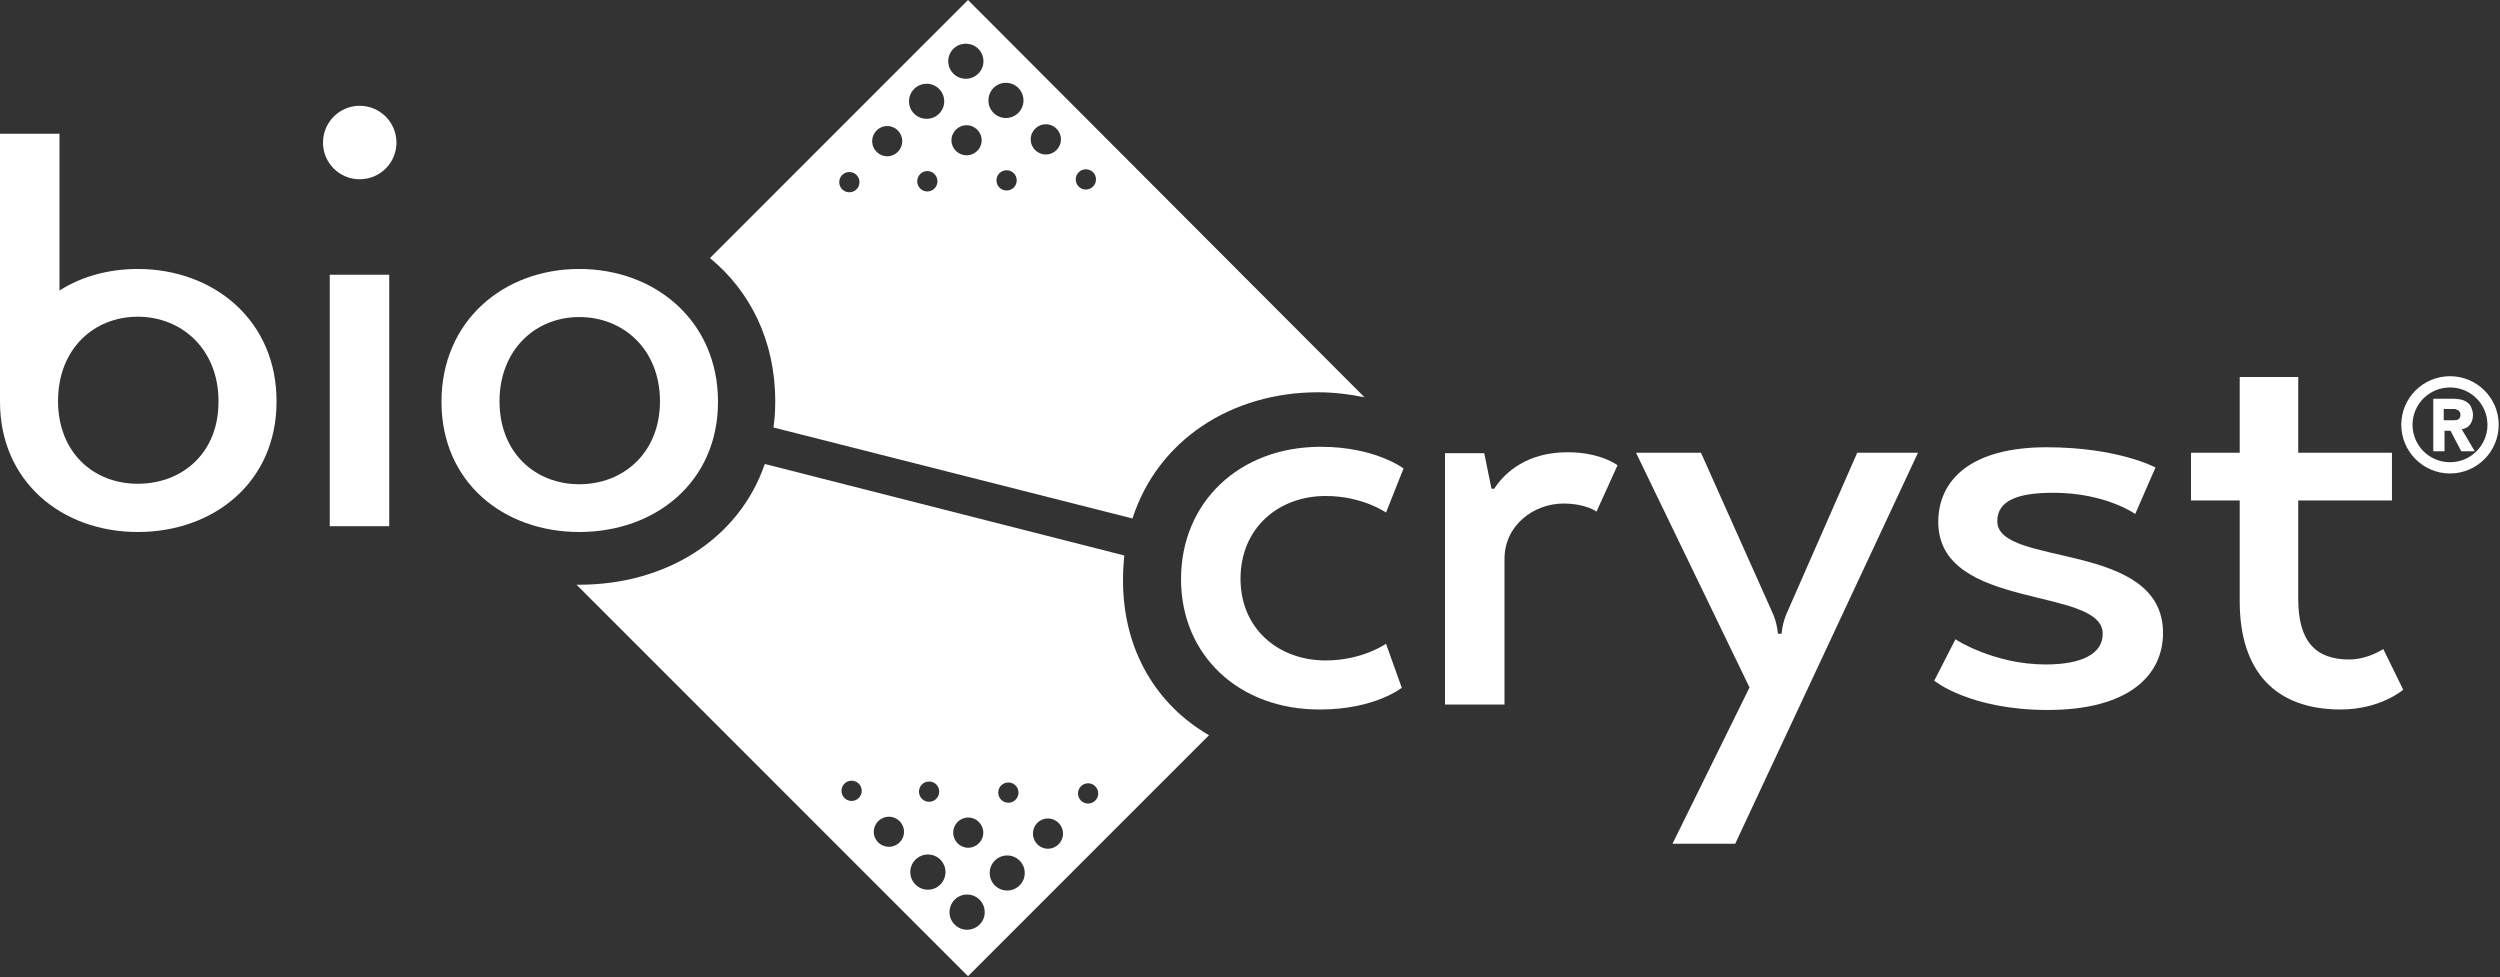
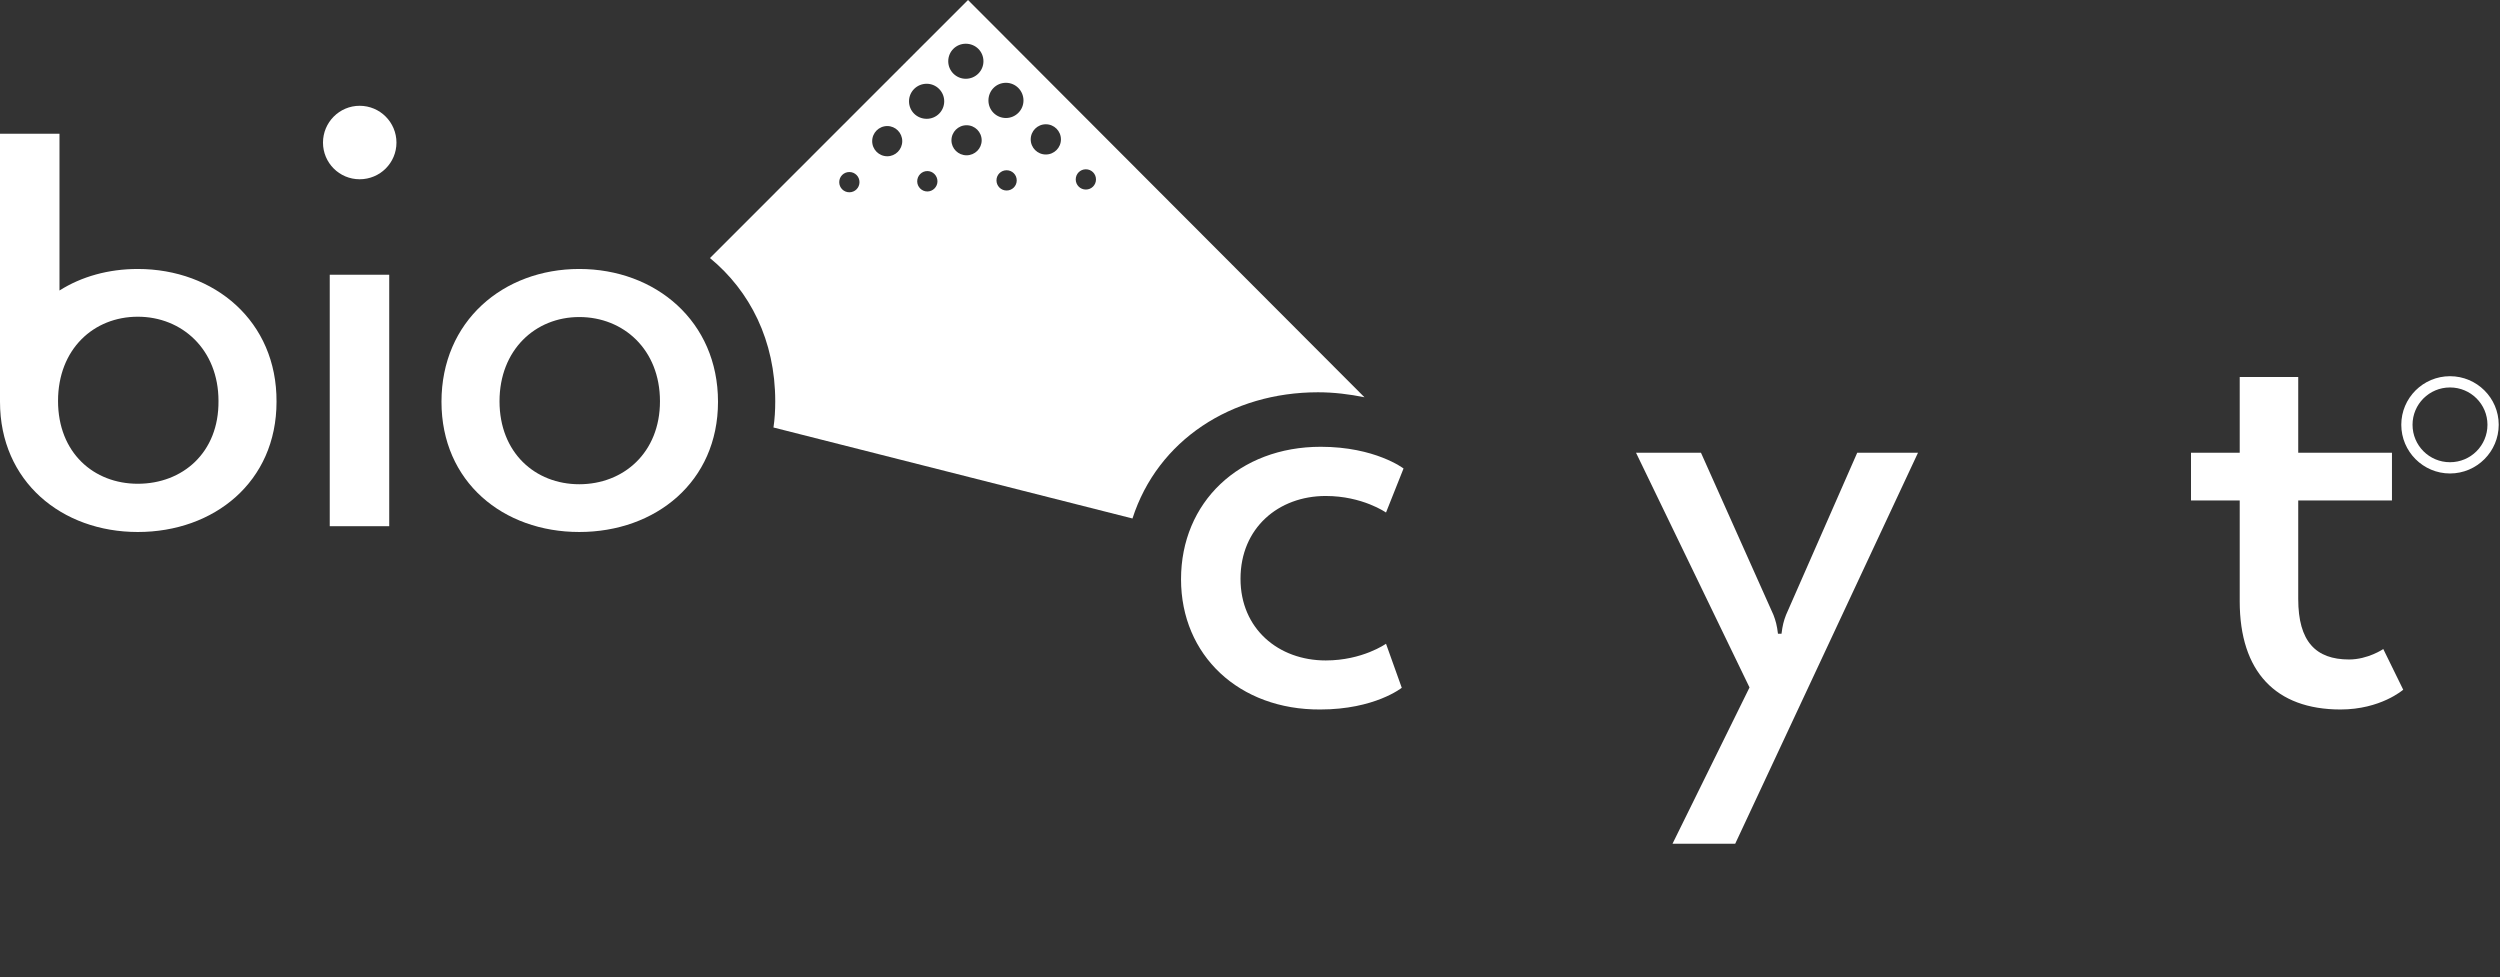
<svg xmlns="http://www.w3.org/2000/svg" version="1.2" viewBox="0 0 1555 608" width="1555" height="608">
  <rect x="0" y="0" width="1555" height="608" fill="#333333" stroke="none" />
  <title>BioCryst_PrimaryLogo_R_KO-svg</title>
  <style>
		.s0 { fill: #ffffff } 
	</style>
  <g id="Layer">
    <path id="Layer" fill-rule="evenodd" class="s0" d="m172 249.9c0 49.9-38.9 81-86.3 81-47.3 0-85.7-31.4-85.7-81 0-1.1 0-165.6 0-166.7h37v97.5c13.7-8.7 30.5-13.4 48.7-13.4 47.7 0 86.6 32.5 86.3 82.6zm-36.1-0.5c0-32-22.7-52.4-50.2-52.4-27.4 0-49.6 20.1-49.6 52.4 0 32.2 22.2 51.5 49.6 51.5 27.8 0 50.5-19.3 50.2-51.5z" />
    <path id="Layer" class="s0" d="m223.7 111.5c-12.6 0-22.8-10.2-22.8-22.8 0-12.6 10.2-22.9 22.8-22.9 12.7 0 22.9 10.3 22.9 22.9 0 12.6-10.2 22.8-22.9 22.8zm-18.6 59.4h37v156.4h-37z" />
    <path id="Layer" fill-rule="evenodd" class="s0" d="m360.3 330.9c-47.3 0-85.7-31.1-85.7-81 0-50.1 38.4-82.6 85.7-82.6 47.4 0 86.3 32.5 86.3 82.6 0 49.9-38.9 81-86.3 81zm50.2-81.3c0-32.2-22.7-52.4-50.2-52.4-27.4 0-49.6 20.5-49.6 52.4 0 32 22.2 51.6 49.6 51.6 27.5 0 50.2-19.6 50.2-51.6z" />
  </g>
-   <path id="Layer" fill-rule="evenodd" class="s0" d="m752 457.3l-149.9 149.9-243.5-243.5q0.9 0 1.7 0c53.5 0 99.2-28 115.4-75.1l223.6 56.9c-0.5 5-0.8 10.1-0.8 15.4 0 43.7 21 77.6 53.5 96.4zm-118.5 35.7c0-3.5-2.8-6.3-6.3-6.3-3.5 0-6.3 2.8-6.3 6.3 0 3.5 2.8 6.3 6.3 6.3 3.5 0 6.3-2.8 6.3-6.3zm-21.9 24.9c0-5.2-4.2-9.4-9.4-9.4-5.1 0-9.3 4.2-9.3 9.4 0 5.2 4.2 9.4 9.3 9.4 5.2 0 9.4-4.2 9.4-9.4zm-27.4-25.5c0-3.5-2.8-6.3-6.3-6.3-3.5 0-6.3 2.8-6.3 6.3 0 3.5 2.8 6.3 6.3 6.3 3.5 0 6.3-2.8 6.3-6.3zm-48.2-0.5c0-3.5-2.8-6.3-6.3-6.3-3.5 0-6.3 2.8-6.3 6.3 0 3.4 2.8 6.3 6.3 6.3 3.5 0 6.3-2.9 6.3-6.3zm26.3 25.5c0-5.2-4.2-9.4-9.4-9.4-5.2 0-9.4 4.2-9.4 9.4 0 5.2 4.2 9.3 9.4 9.3 5.2 0 9.4-4.1 9.4-9.3zm25.8 25c0-6-4.9-10.9-10.9-10.9-6.1 0-11 4.9-11 10.9 0 6.1 4.9 11 11 11 6 0 10.9-4.9 10.9-11zm24.4 25c0-6.1-4.9-11-11-11-6 0-10.9 4.9-10.9 11 0 6 4.9 10.9 10.9 10.9 6.1 0 11-4.9 11-10.9zm24.9-24.4c0-6-4.9-10.9-10.9-10.9-6.1 0-10.9 4.9-10.9 10.9 0 6 4.8 10.9 10.9 10.9 6 0 10.9-4.9 10.9-10.9zm23.8-24.5c0-5.2-4.2-9.4-9.4-9.4-5.2 0-9.3 4.2-9.3 9.4 0 5.2 4.1 9.4 9.3 9.4 5.2 0 9.4-4.2 9.4-9.4zm21.9-25c0-3.4-2.8-6.3-6.3-6.3-3.5 0-6.3 2.9-6.3 6.3 0 3.5 2.8 6.3 6.3 6.3 3.5 0 6.3-2.8 6.3-6.3z" />
  <path id="Layer" fill-rule="evenodd" class="s0" d="m848.7 247.1c-9.3-1.9-19.1-3.1-28.9-3.1-53.8 0-99.7 29.7-115.4 78.5l-223.3-56.6c0.8-5.3 1.1-10.7 1.1-16.3 0-37.8-15.7-68.6-40.6-89.1l160.5-160.5zm-314.1-133.8c0-3.5-2.8-6.3-6.3-6.3-3.5 0-6.3 2.8-6.3 6.3 0 3.5 2.8 6.3 6.3 6.3 3.5 0 6.3-2.8 6.3-6.3zm26.6-25.5c0-5.2-4.2-9.4-9.3-9.4-5.2 0-9.4 4.2-9.4 9.4 0 5.2 4.2 9.4 9.4 9.4 5.1 0 9.3-4.2 9.3-9.4zm21.9 25c0-3.5-2.8-6.4-6.3-6.4-3.5 0-6.3 2.9-6.3 6.4 0 3.4 2.8 6.3 6.3 6.3 3.5 0 6.3-2.9 6.3-6.3zm4.2-49.8c0-6-4.9-10.9-10.9-10.9-6.1 0-11 4.9-11 10.9 0 6.1 4.9 10.9 11 10.9 6 0 10.9-4.8 10.9-10.9zm23.3 24.3c0-5.2-4.2-9.4-9.4-9.4-5.2 0-9.4 4.2-9.4 9.4 0 5.1 4.2 9.3 9.4 9.3 5.2 0 9.4-4.2 9.4-9.3zm1.1-49.2c0-6.1-4.9-10.9-11-10.9-6 0-10.9 4.8-10.9 10.9 0 6 4.9 10.9 10.9 10.9 6.1 0 11-4.9 11-10.9zm20.7 74.1c0-3.5-2.8-6.3-6.3-6.3-3.5 0-6.3 2.8-6.3 6.3 0 3.5 2.8 6.3 6.3 6.3 3.5 0 6.3-2.8 6.3-6.3zm4.2-49.7c0-6.1-4.9-11-10.9-11-6.1 0-10.9 4.9-10.9 11 0 6 4.8 10.9 10.9 10.9 6 0 10.9-4.9 10.9-10.9zm23.3 24.2c0-5.2-4.2-9.4-9.4-9.4-5.2 0-9.4 4.2-9.4 9.4 0 5.2 4.2 9.4 9.4 9.4 5.2 0 9.4-4.2 9.4-9.4zm21.8 24.9c0-3.5-2.8-6.3-6.3-6.3-3.5 0-6.3 2.8-6.3 6.3 0 3.5 2.8 6.3 6.3 6.3 3.5 0 6.3-2.8 6.3-6.3z" />
  <g id="Layer">
    <path id="Layer" class="s0" d="m734.6 360.3c0-47.9 36.2-82.4 86.9-82.4 33.9 0 51.5 13.5 51.5 13.5l-10.9 27.4c0 0-14.6-10.3-37.5-10.3-29.4 0-53 19.9-53 51.5 0 31.1 23.6 50.8 53 50.8 22.9 0 37.5-10.4 37.5-10.4l9.8 27.4c0 0-16.8 13.5-50.7 13.5-50.4 0.3-86.6-33.6-86.6-81z" />
-     <path id="Layer" class="s0" d="m972.5 313.2c-18.2 0-36.7 13.2-36.7 34.5v90.5h-37v-156.3h24.4l4.5 22.1h1.7c6.7-10.4 20.7-22.7 45.6-22.7 20.8 0 31.1 8.1 31.1 8.1l-13.1 28.9c0.5 0-6.8-5.1-20.5-5.1z" />
    <path id="Layer" class="s0" d="m1040.3 524.8l47.9-97.2-70.6-146h40.4l45.1 100.9c1.4 3.6 2.2 6.7 2.8 11.7h2.2c0.6-5 1.4-8.1 2.8-11.7l44.3-100.9h37.8l-113.7 243.2z" />
-     <path id="Layer" class="s0" d="m1272.3 413.3c23 0 35.6-6.8 35.6-19.1 0-29.7-102.3-14-102.3-69.5 0-26.3 20.5-46.5 67.3-46.5 44.8 0 67.8 12.6 67.8 12.6l-12.6 28.9c0 0-18.3-13.2-51-13.2-21.3 0-34.8 4.5-34.8 17.7 0 28.8 103.1 11.7 103.1 69.5 0 26.3-21.3 47.9-71.7 47.9-48.5 0-70.6-18.2-70.6-18.2l13.2-25.8c0 0.3 24.3 15.7 56 15.7z" />
    <path id="Layer" class="s0" d="m1392.8 234.5h36.7v47.1h58.3v29.7h-58.3v61.3c0 26.4 10.9 37.6 31.6 37.6 11.8 0 21.3-6.5 21.3-6.5l12.4 25.3c0 0-14 12.3-39 12.3-40.3 0-62.7-23.5-62.7-67.3v-62.7h-30.3v-29.7h30.3v-47.1z" />
    <path id="Layer" fill-rule="evenodd" class="s0" d="m1523.9 294.5c-16.7 0-30.3-13.6-30.3-30.3 0-16.7 13.6-30.2 30.3-30.2 16.7 0 30.3 13.5 30.3 30.2 0 16.7-13.6 30.3-30.3 30.3zm23.3-30.3c0-12.8-10.4-23.2-23.3-23.2-12.9 0-23.3 10.4-23.3 23.2 0 12.9 10.4 23.3 23.3 23.3 12.9 0 23.3-10.4 23.3-23.3z" />
    <g id="Layer">
-       <path id="Layer" fill-rule="evenodd" class="s0" d="m1525.9 248c1.6 0 3 0.2 4.7 0.5 1.4 0.3 2.8 0.9 3.9 1.7 1.2 0.8 2 1.7 2.6 3.1 0.5 1.4 1.1 2.8 1.1 4.7q0 3.4-1.7 5.9c-1.1 1.7-2.8 2.6-5.3 3.1l8.1 13.7h-8.4l-6.7-12.8h-3.7v12.8h-7v-32.7zm0.6 13.4c0.8 0 1.4-0.3 2-0.3 0.5-0.2 1.1-0.5 1.4-1.1 0.2-0.5 0.5-1.1 0.5-2 0-0.8-0.3-1.4-0.5-1.9-0.3-0.6-0.9-0.9-1.4-1.1-0.6-0.3-1.2-0.6-1.7-0.6-0.6 0-1.4 0-2 0h-4.8v7c0.6 0 5.9 0 6.5 0z" />
-     </g>
+       </g>
  </g>
</svg>